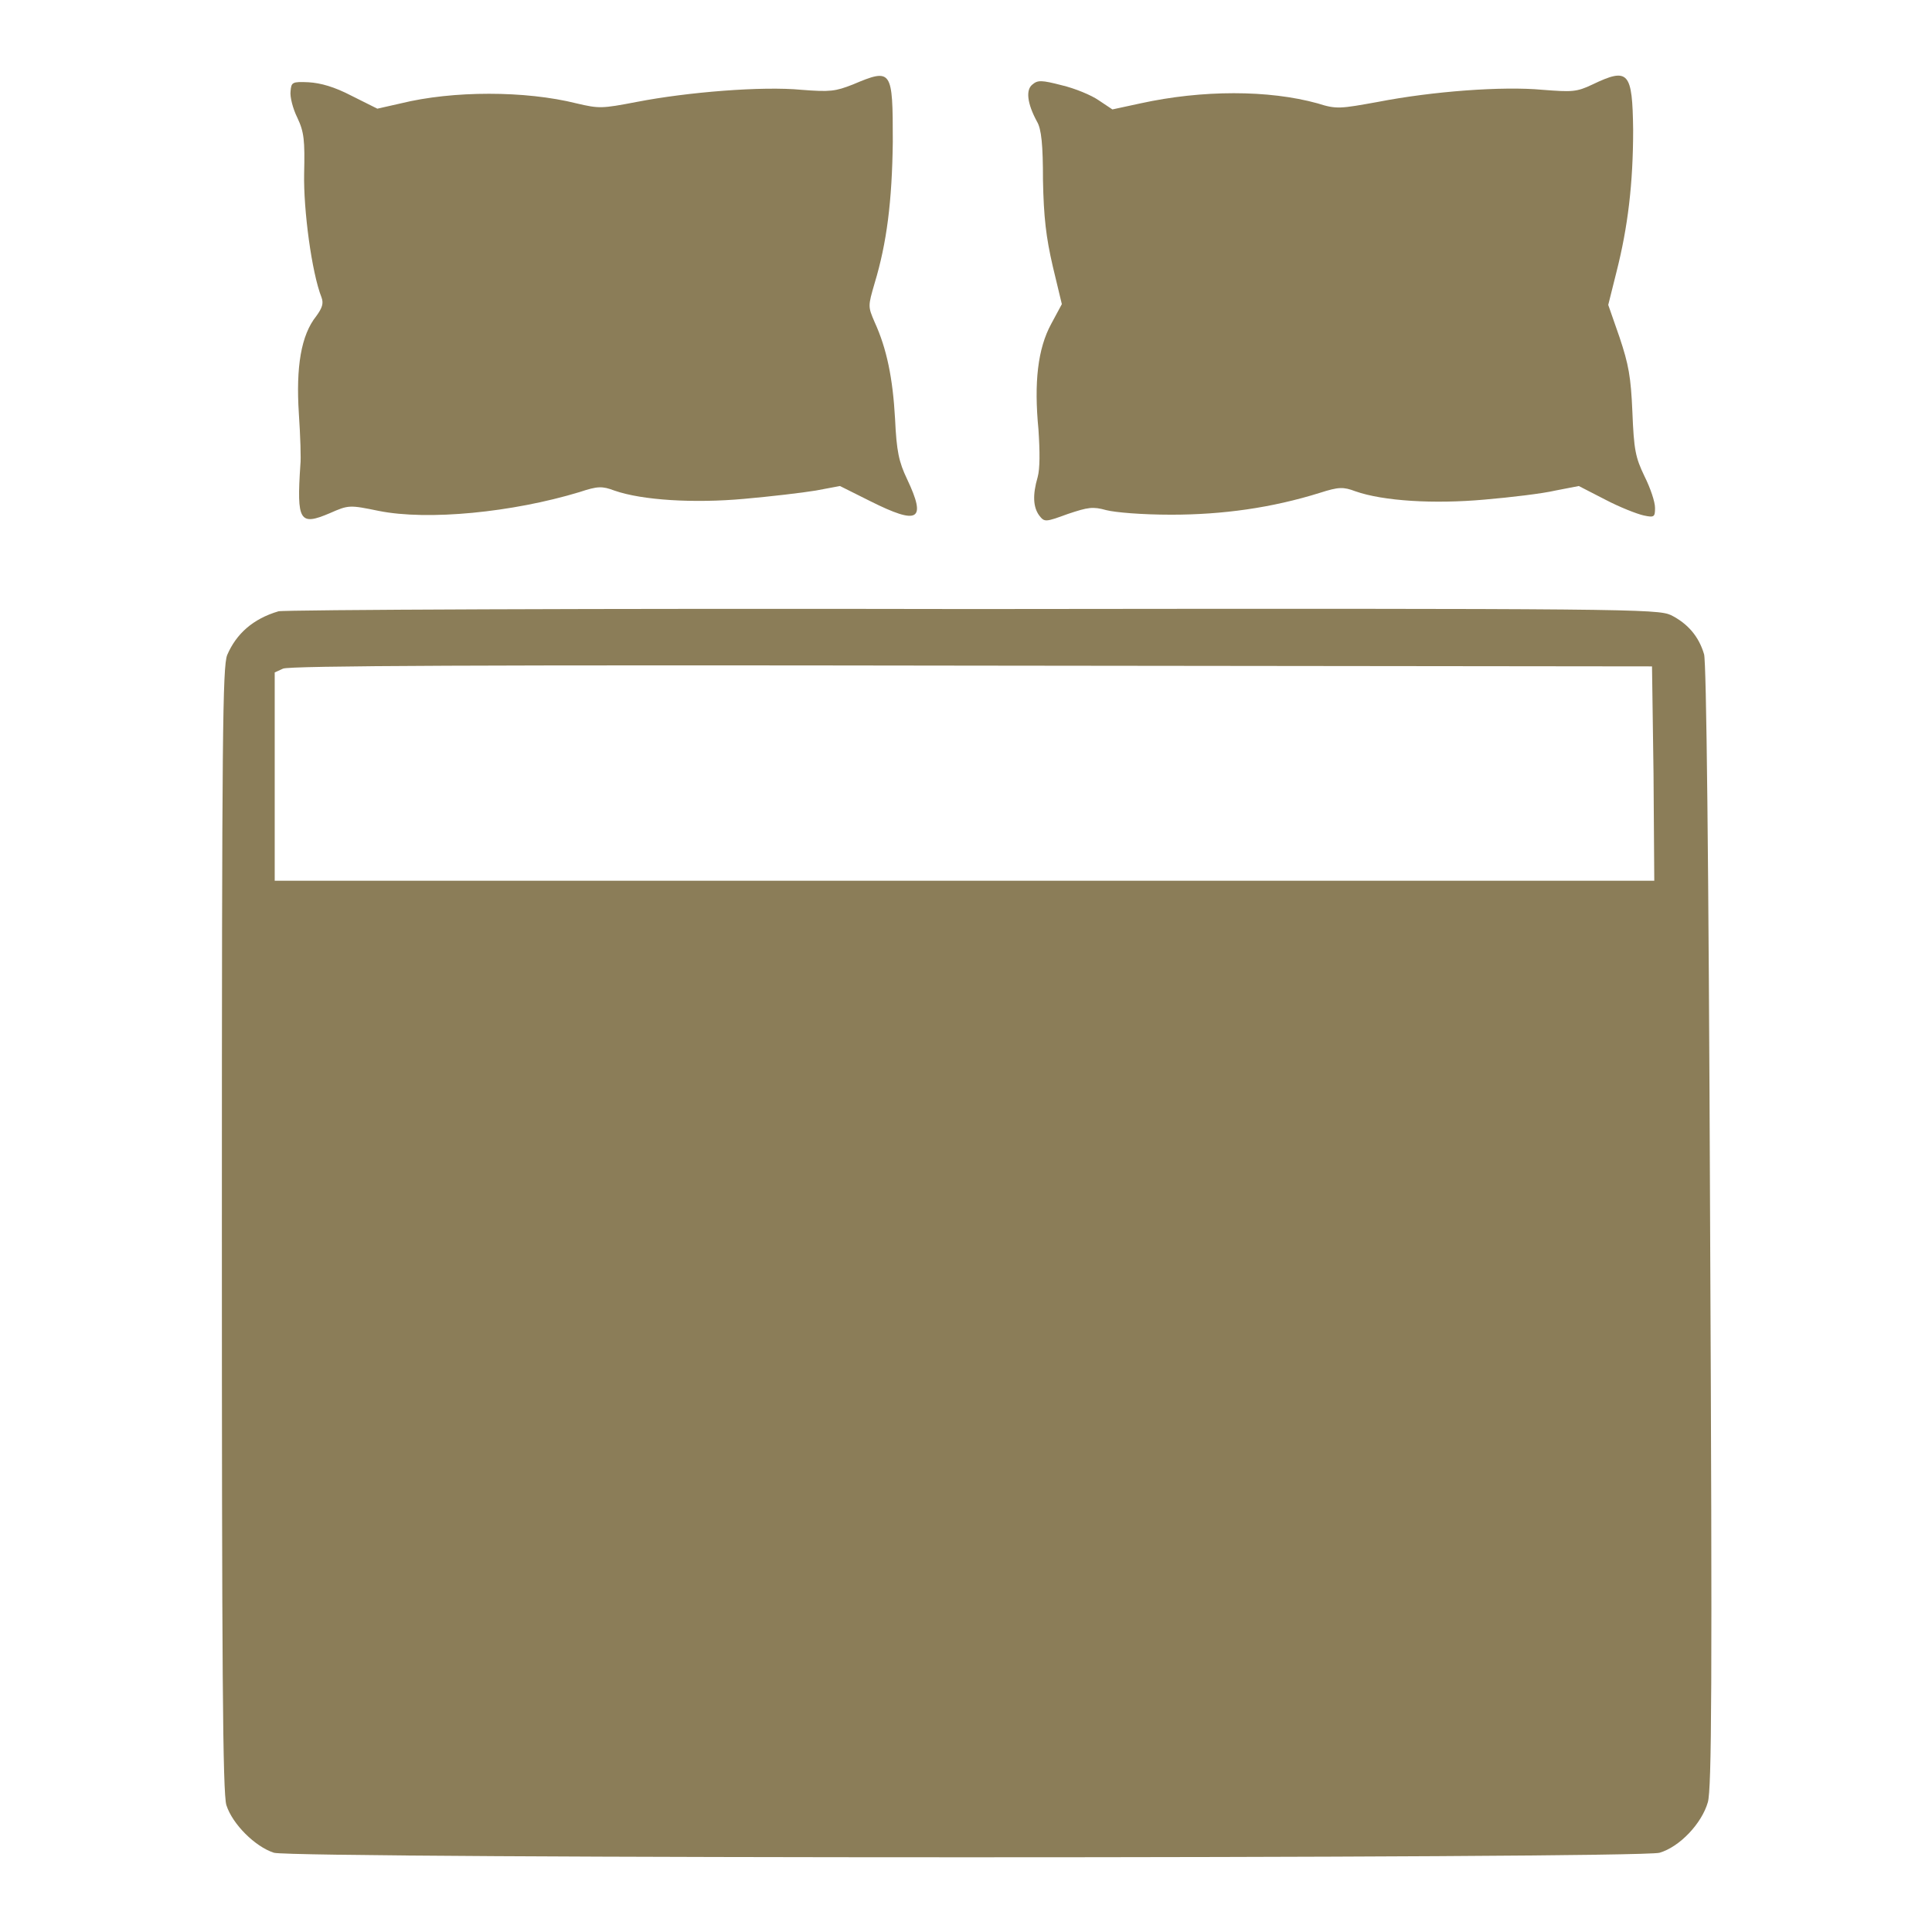
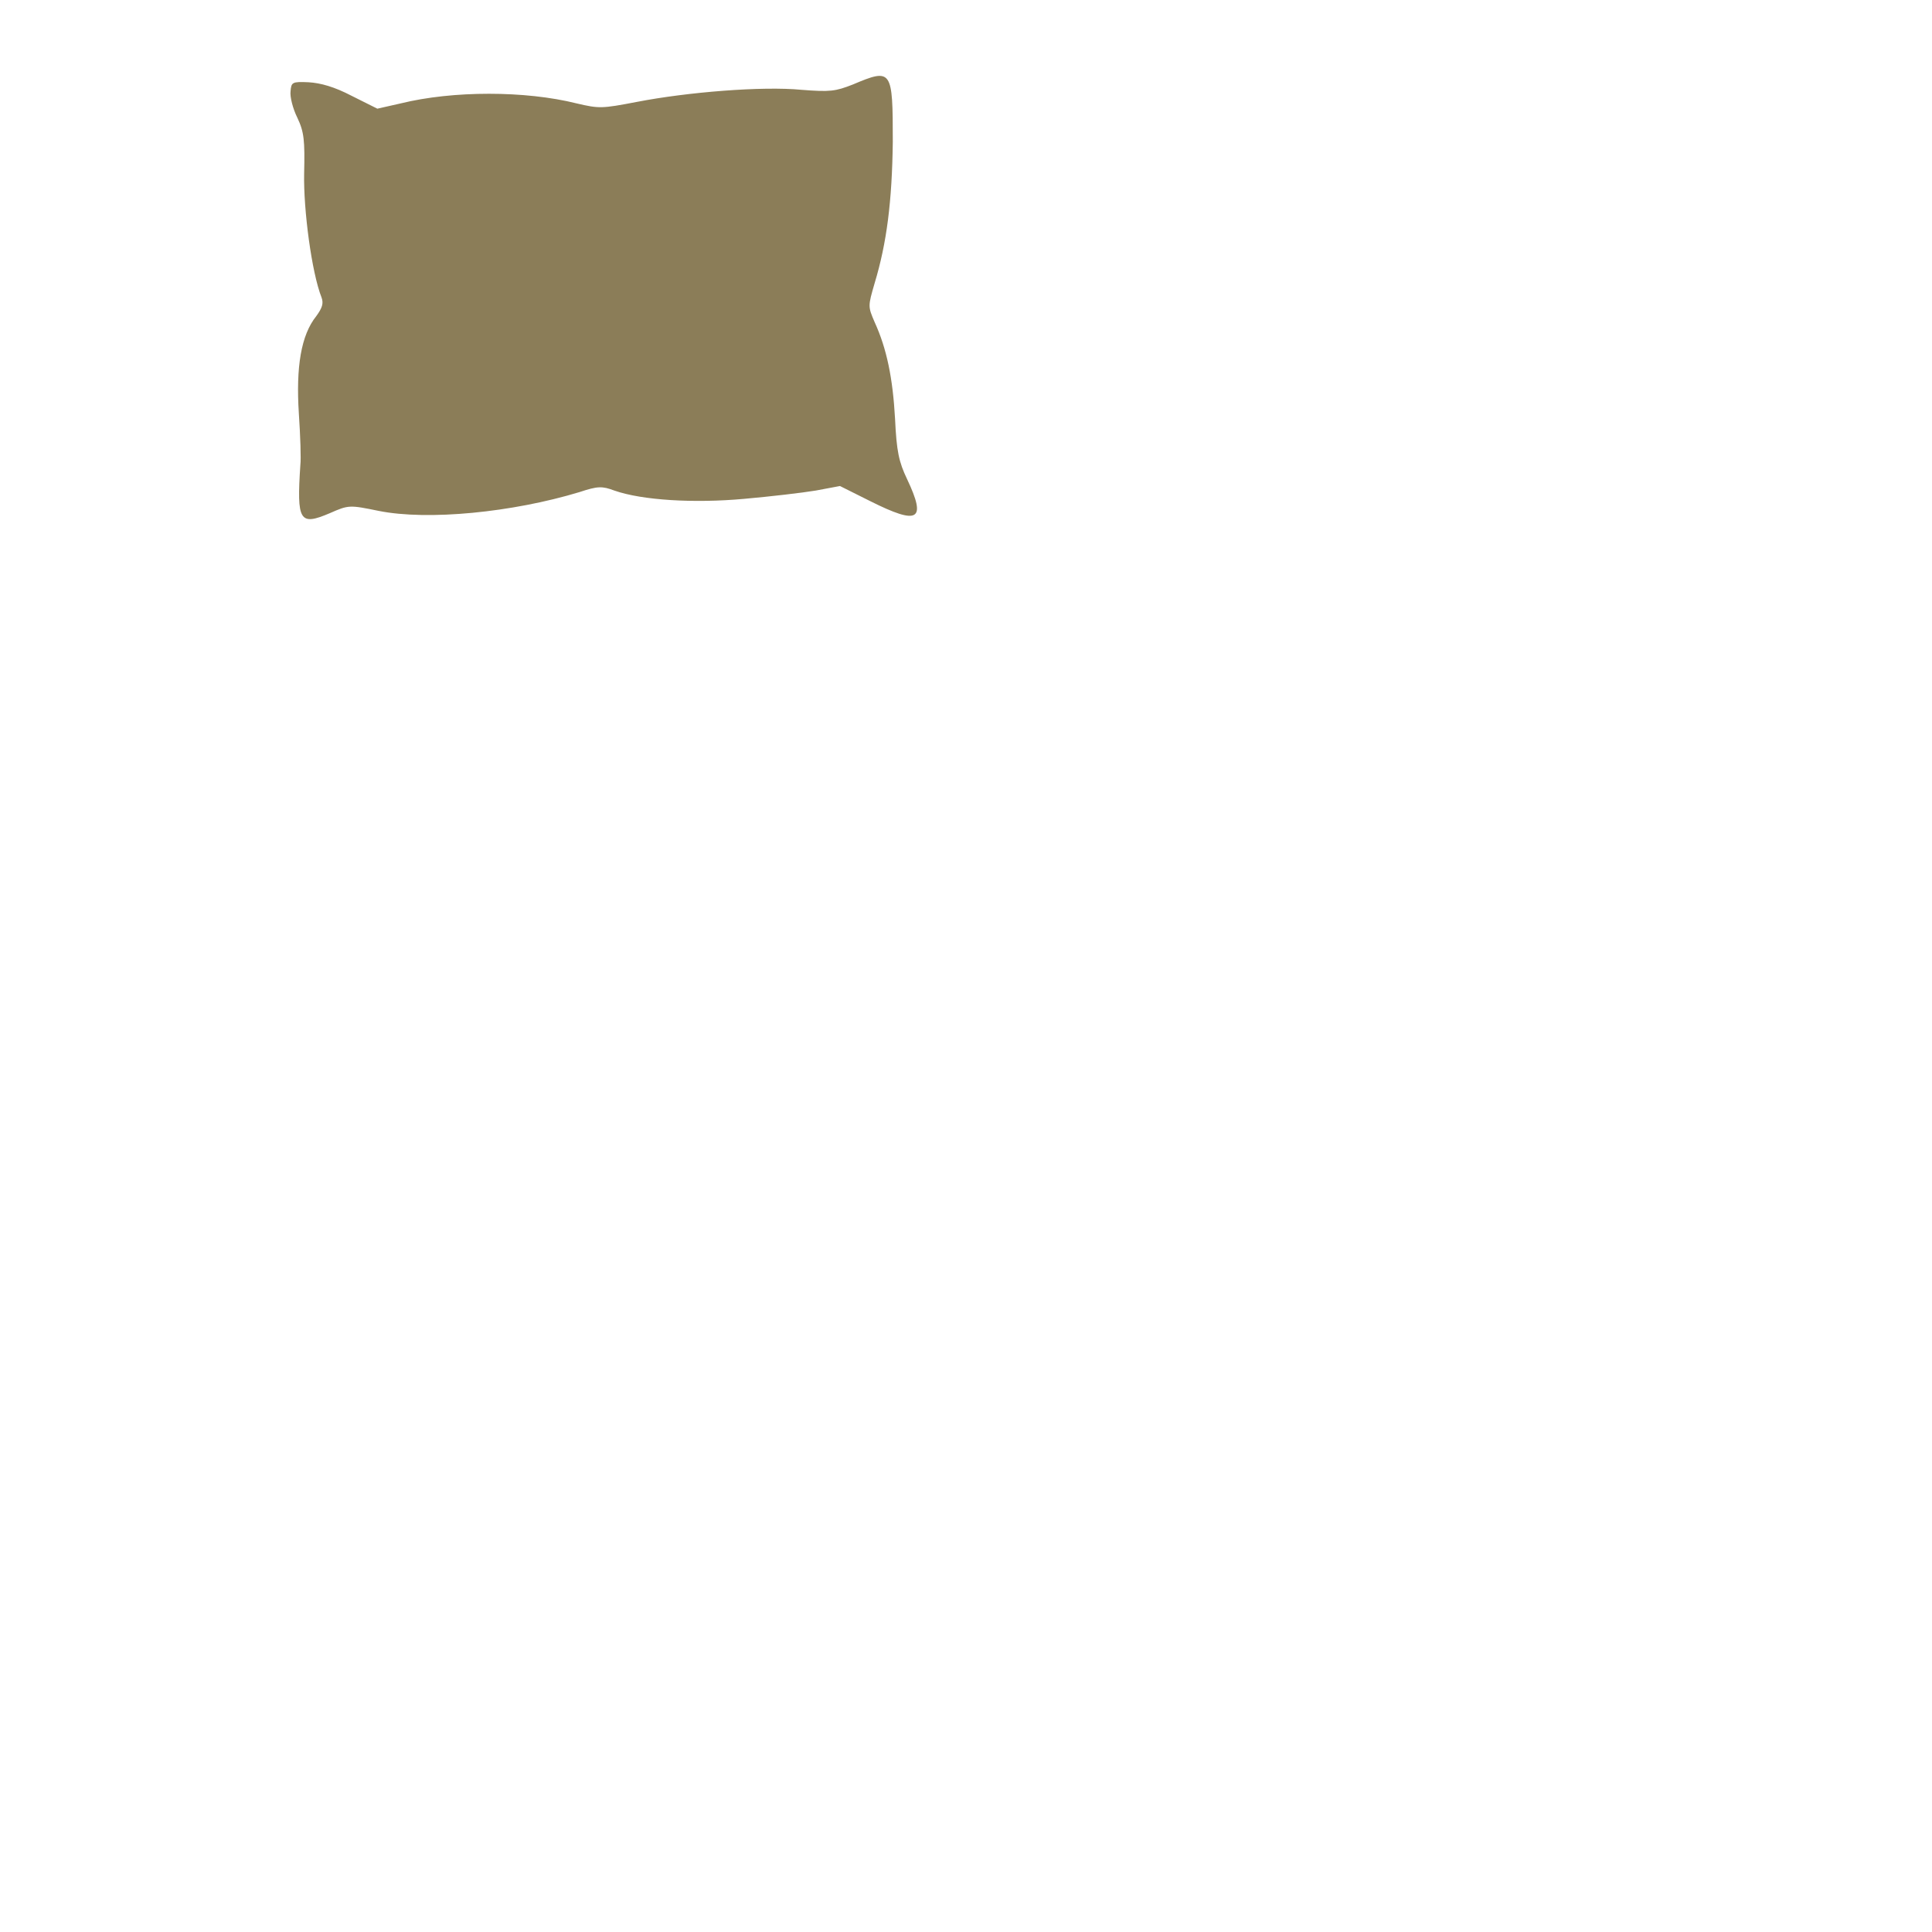
<svg xmlns="http://www.w3.org/2000/svg" version="1.1" id="Слой_1" x="0px" y="0px" viewBox="0 0 256 256" style="enable-background:new 0 0 256 256;" xml:space="preserve">
  <style type="text/css">
	.st0{fill:#8B7D58;}
</style>
  <g>
    <g>
      <g>
        <path class="st0" d="M113,11.2c-2.3,0.9-3,1-6.8,0.7c-5.2-0.5-15.1,0.3-21.8,1.6c-4.7,0.9-5,0.9-8,0.2C69.6,12,60,12,53.1,13.7     L50,14.4l-3.4-1.7c-2.3-1.2-4.1-1.7-5.7-1.8c-2.2-0.1-2.3,0-2.4,1.2c-0.1,0.7,0.3,2.3,0.9,3.5c0.9,1.9,1,3,0.9,7.4     c-0.1,4.8,1,13.1,2.3,16.4c0.3,0.8,0.1,1.4-0.7,2.5c-2,2.5-2.7,6.7-2.3,12.9c0.2,3,0.3,6,0.2,6.8c-0.5,7.5-0.1,8.1,3.9,6.4     c2.5-1.1,2.6-1.1,6.5-0.3c6.5,1.3,17.7,0.2,26.6-2.5c2.4-0.8,3-0.8,4.6-0.2c3.7,1.3,10.6,1.7,17.2,1.1c3.4-0.3,7.7-0.8,9.5-1.1     l3.2-0.6l4,2c6.4,3.2,7.5,2.6,4.9-2.9c-1.1-2.3-1.4-3.7-1.6-8c-0.3-5.4-1.1-9.3-2.7-12.8c-0.9-2.1-0.9-2.1,0-5.2     c1.6-5.3,2.3-10.8,2.4-18.7C118.3,9.2,118.2,9,113,11.2z" />
-         <path class="st0" d="M211,11.2c-2.1,1-2.7,1-6.6,0.7c-5.3-0.5-14.6,0.2-21.8,1.6c-5,0.9-5.5,1-8,0.2c-6.5-1.8-15.3-1.8-23.5,0     l-3.7,0.8l-1.8-1.2c-1-0.7-3.2-1.6-4.9-2c-2.7-0.7-3.2-0.7-3.9-0.1c-0.9,0.7-0.7,2.5,0.6,4.9c0.6,1,0.8,3.1,0.8,7.8     c0.1,4.9,0.4,7.5,1.3,11.4l1.2,5l-1.4,2.6c-1.8,3.3-2.3,7.8-1.7,14c0.2,3,0.2,5.2-0.1,6.3c-0.7,2.4-0.6,4,0.2,5.1     c0.7,0.9,0.8,0.9,3.8-0.2c2.7-0.9,3.3-1,5.1-0.5c1.2,0.3,4.7,0.6,8.6,0.6c6.8,0,13.3-0.9,19.7-2.9c2.5-0.8,3.1-0.8,4.7-0.2     c3.7,1.3,10.4,1.7,17.1,1.1c3.5-0.3,7.7-0.8,9.4-1.2l3.1-0.6l3.5,1.8c1.9,1,4.2,1.9,5.1,2.1c1.4,0.3,1.5,0.2,1.5-1     c0-0.8-0.6-2.6-1.4-4.2c-1.2-2.5-1.4-3.5-1.6-8.5c-0.2-4.7-0.5-6.3-1.7-9.9l-1.5-4.3l1.1-4.4c1.5-5.9,2.2-11.7,2.2-18.8     C216.3,9.5,215.8,8.9,211,11.2z" />
-         <path class="st0" d="M36.9,81c-3.4,1-5.6,3-6.8,5.8c-0.6,1.6-0.7,10.1-0.7,76.1c0,57.5,0.1,74.8,0.6,76.3     c0.8,2.5,3.8,5.5,6.3,6.3c2.8,0.8,180.8,0.8,183.6,0c2.7-0.8,5.6-3.9,6.4-6.7c0.5-1.8,0.6-15,0.3-76.3c-0.2-50-0.5-74.7-0.8-75.8     c-0.7-2.4-2.2-4.1-4.4-5.2c-1.8-0.8-5.3-0.9-92.6-0.8C78.8,80.6,37.5,80.8,36.9,81z M219.1,102.5l0.1,14.2h-91.4H36.4V103V89.1     l1.1-0.5c0.7-0.4,27.1-0.5,91.2-0.4l90.2,0.1L219.1,102.5z" />
      </g>
    </g>
  </g>
</svg>